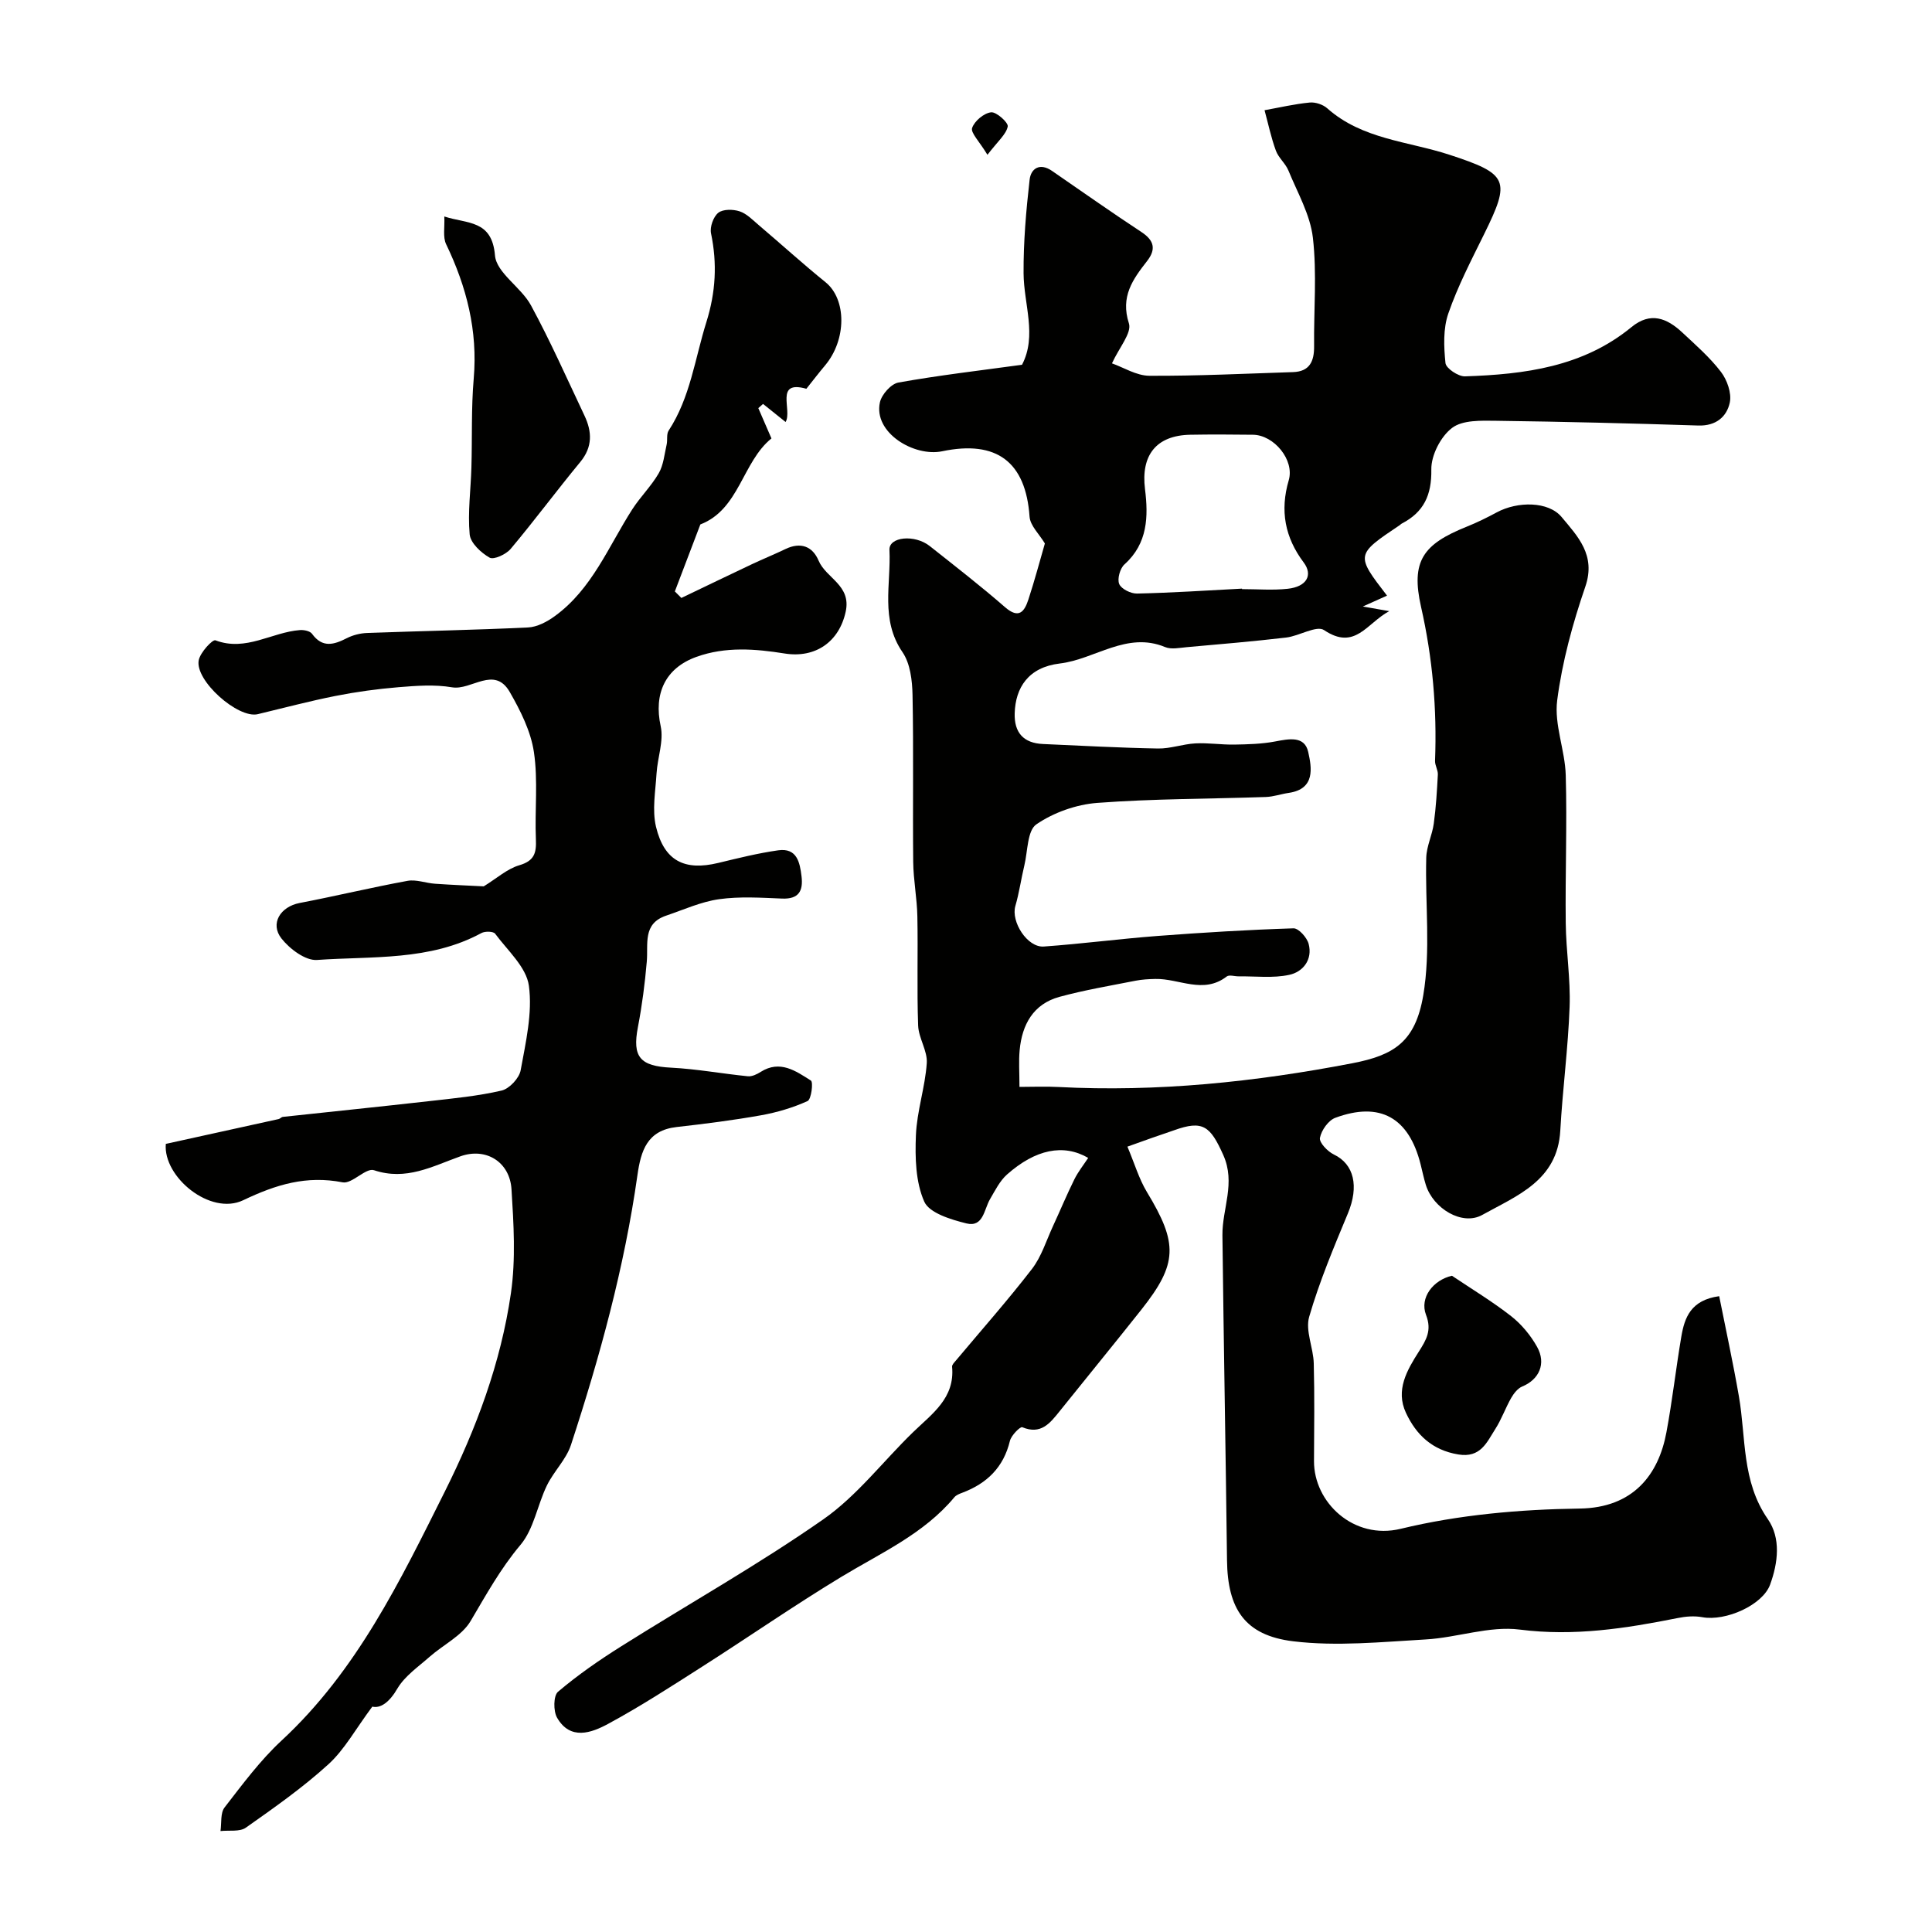
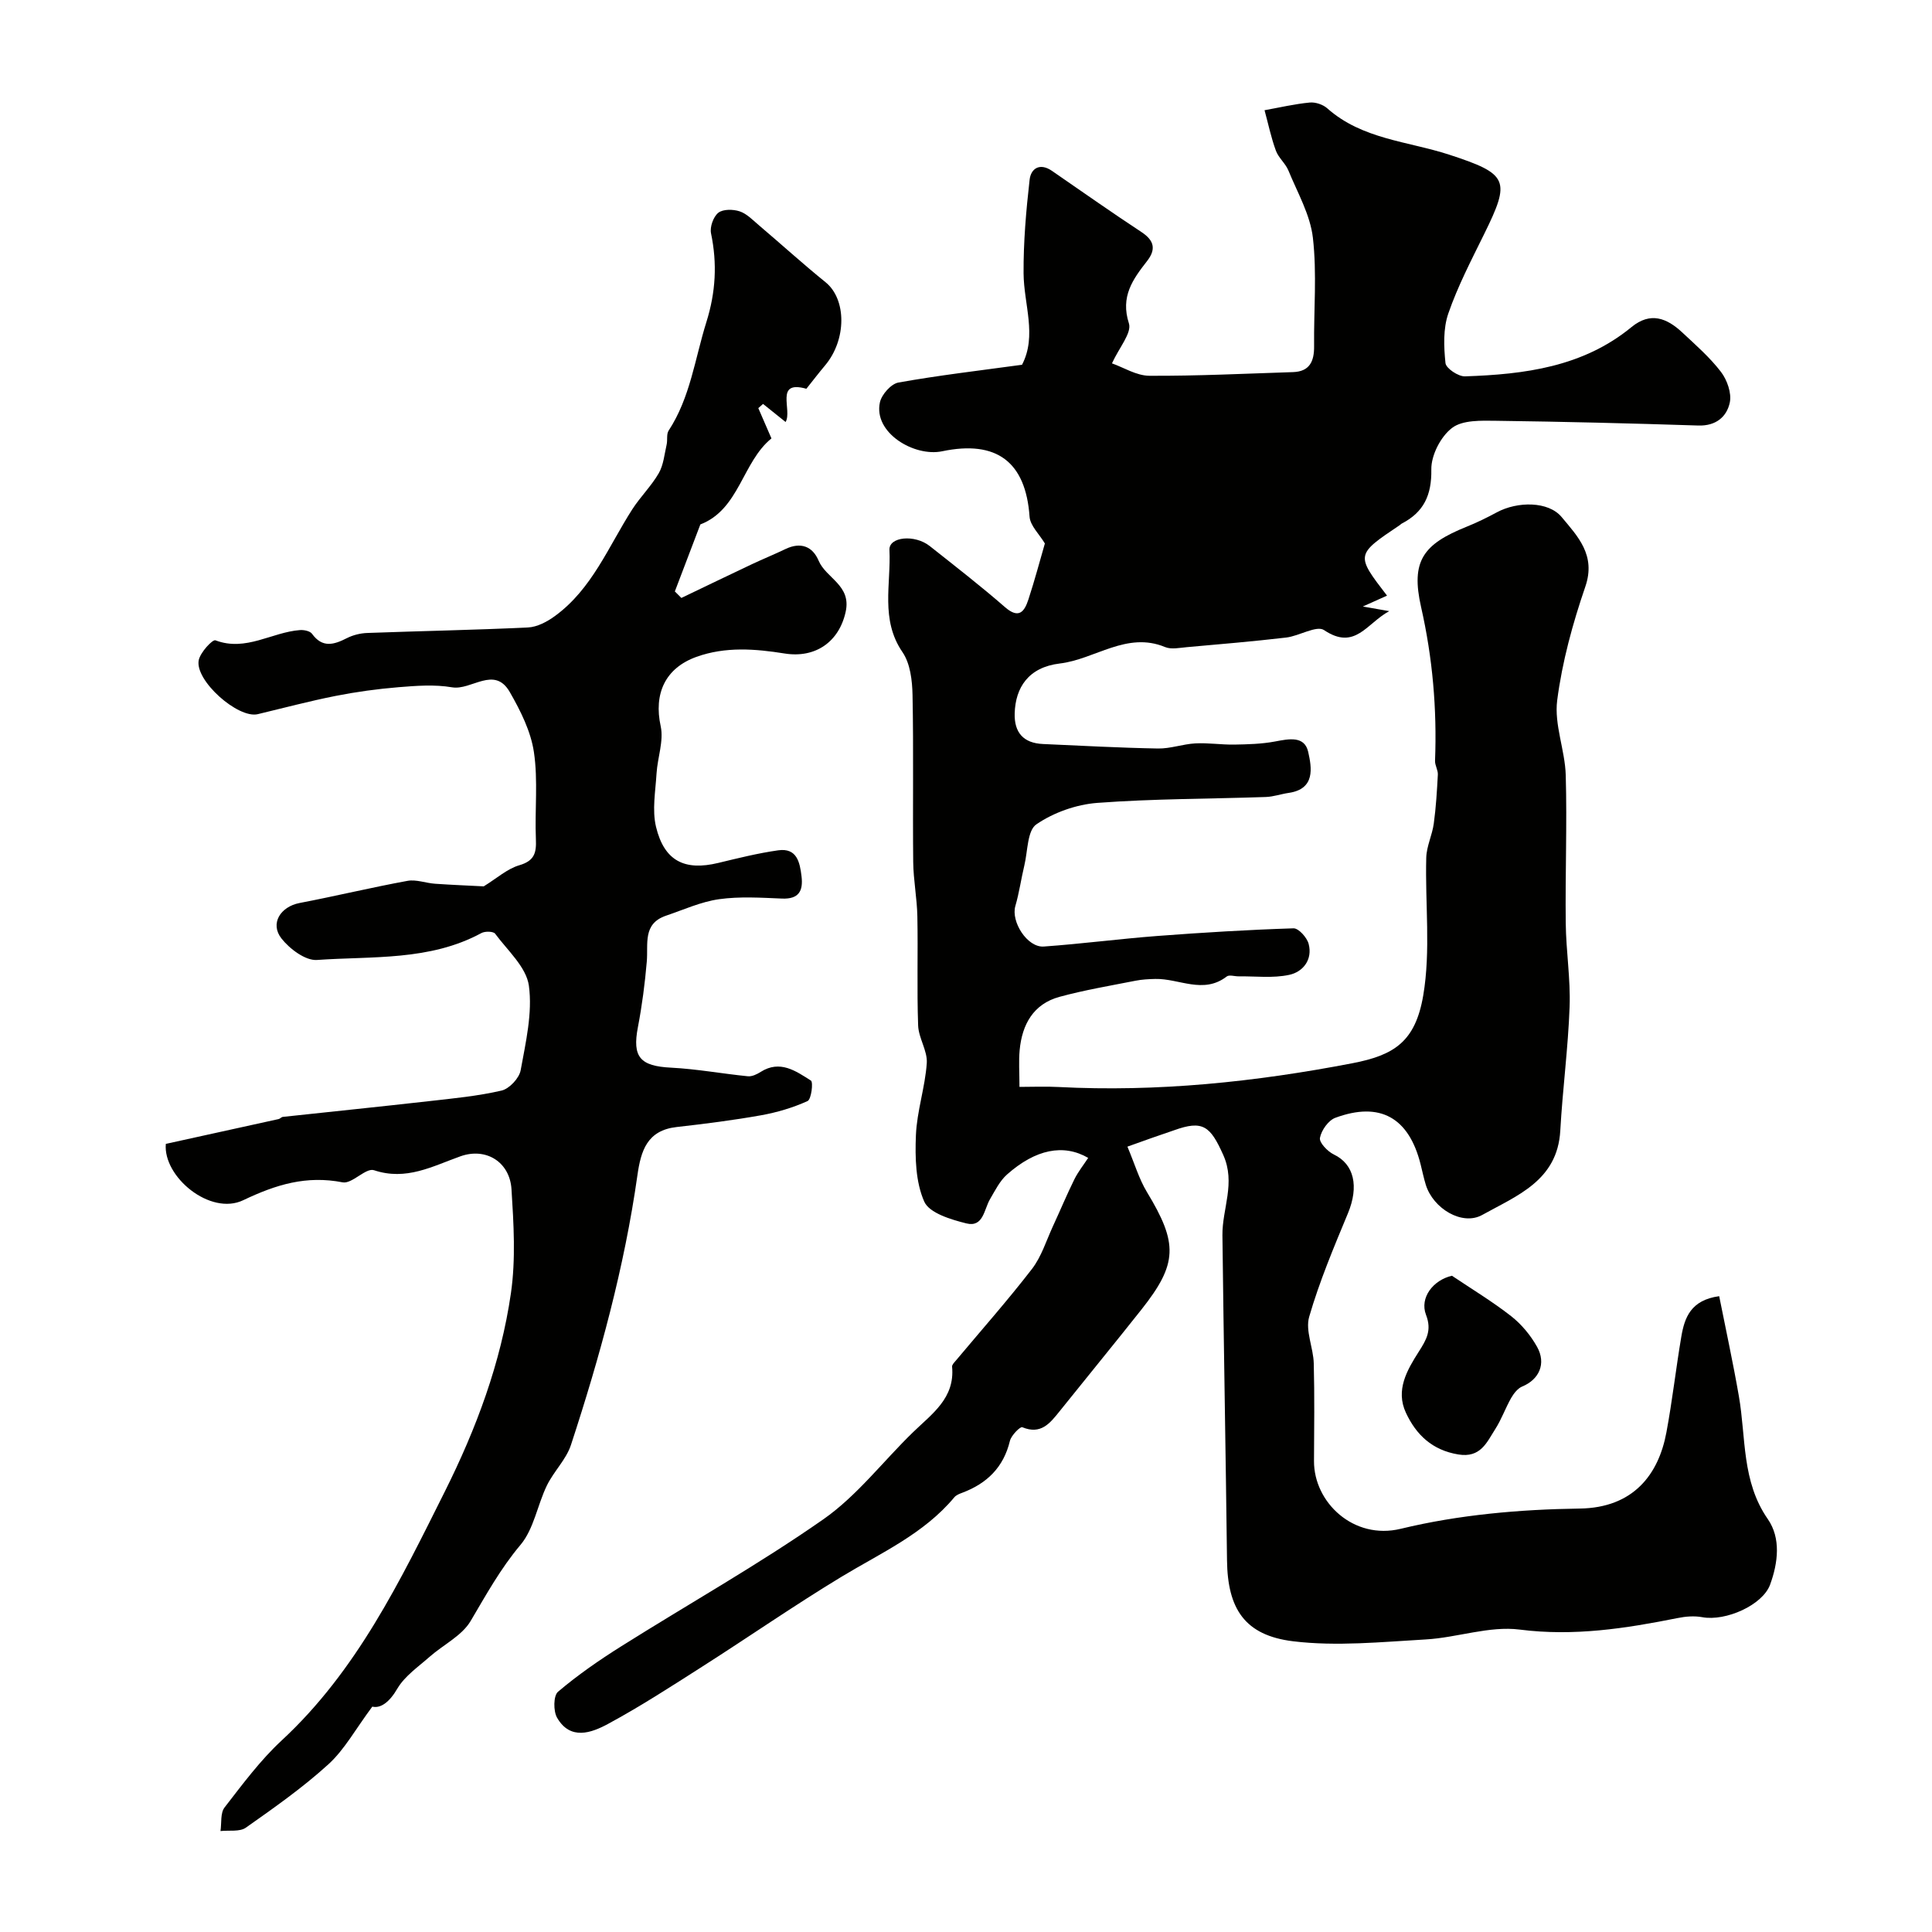
<svg xmlns="http://www.w3.org/2000/svg" enable-background="new 0 0 400 400" viewBox="0 0 400 400">
  <g fill="#010100">
-     <path d="m233.42 237.4c1.48 3.5 2.39 6.67 4.04 9.4 6.45 10.64 6.39 14.82-1.14 24.33-5.6 7.07-11.32 14.04-16.96 21.08-1.99 2.48-3.86 4.88-7.71 3.28-.42-.18-2.29 1.69-2.56 2.84-1.32 5.47-4.75 8.8-9.84 10.72-.59.22-1.28.48-1.66.94-6.33 7.6-15.21 11.52-23.41 16.49-9.75 5.91-19.14 12.42-28.75 18.55-6.42 4.1-12.83 8.26-19.53 11.88-3.45 1.87-7.82 3.47-10.56-1.27-.8-1.38-.77-4.57.19-5.38 4.09-3.47 8.54-6.55 13.09-9.41 13.93-8.77 28.33-16.86 41.81-26.27 7-4.88 12.4-12.04 18.62-18.07 3.93-3.81 8.68-7.04 8.07-13.55-.04-.38.43-.86.74-1.22 5.29-6.32 10.77-12.5 15.8-19.02 1.97-2.56 2.97-5.89 4.36-8.89 1.49-3.22 2.85-6.5 4.43-9.69.77-1.55 1.88-2.94 2.85-4.41-5.12-2.97-10.9-1.79-16.8 3.43-1.51 1.34-2.48 3.33-3.53 5.12-1.25 2.13-1.37 5.89-4.9 5.01-3.18-.79-7.66-2.14-8.71-4.5-1.8-4.06-1.92-9.14-1.73-13.74.2-5 1.91-9.94 2.25-14.95.17-2.54-1.7-5.17-1.79-7.79-.27-7.51-.01-15.04-.16-22.56-.07-3.77-.82-7.53-.86-11.3-.12-11.52.09-23.05-.14-34.57-.06-3-.47-6.51-2.08-8.86-4.62-6.74-2.35-14.09-2.7-21.17-.13-2.72 5.22-3.27 8.35-.79 5.24 4.15 10.53 8.25 15.57 12.64 2.9 2.53 4.03.91 4.85-1.58 1.31-4 2.39-8.08 3.41-11.6-1.15-1.93-3.04-3.68-3.17-5.55-.79-11.34-6.81-15.9-18.09-13.54-5.77 1.21-14.29-3.82-12.89-10.14.36-1.62 2.31-3.82 3.83-4.09 8.37-1.5 16.84-2.48 25.59-3.68 3.15-6.04.36-12.52.32-18.95-.04-6.45.52-12.93 1.25-19.35.26-2.35 2.12-3.57 4.62-1.85 6.17 4.25 12.3 8.57 18.56 12.69 2.65 1.75 3.02 3.58 1.13 6-2.96 3.79-5.54 7.35-3.75 12.9.63 1.97-2.03 5.01-3.51 8.27 2.38.83 5.05 2.55 7.74 2.57 9.92.05 19.83-.44 29.75-.76 3.43-.11 4.39-2.23 4.36-5.34-.08-7.5.6-15.07-.25-22.47-.55-4.78-3.19-9.34-5.07-13.93-.61-1.48-2.06-2.63-2.6-4.13-.99-2.71-1.58-5.56-2.34-8.35 3.12-.56 6.21-1.29 9.35-1.59 1.18-.12 2.76.41 3.65 1.21 7.22 6.41 16.66 6.79 25.22 9.58 12.31 4.02 12.76 5.26 7.22 16.5-2.65 5.38-5.44 10.74-7.39 16.38-1.09 3.14-.94 6.88-.59 10.27.11 1.09 2.66 2.8 4.04 2.75 12.33-.41 24.43-1.95 34.46-10.19 3.94-3.24 7.33-1.87 10.5 1.08 2.8 2.61 5.73 5.17 8.04 8.19 1.27 1.66 2.23 4.39 1.83 6.32-.62 2.97-2.88 4.9-6.53 4.78-13.93-.45-27.86-.8-41.8-.98-3.12-.04-7-.19-9.18 1.48-2.35 1.78-4.34 5.67-4.29 8.6.09 5.32-1.57 8.85-6.14 11.21-.14.08-.26.21-.39.31-9.15 6.14-9.15 6.14-2.64 14.6-1.45.65-2.85 1.28-5.01 2.25 2 .35 3.26.57 5.47.96-4.67 2.5-7.07 8.24-13.49 3.93-1.56-1.05-5.16 1.23-7.87 1.54-6.84.8-13.71 1.38-20.57 1.99-1.49.13-3.19.51-4.47-.02-7.95-3.3-14.5 2.53-21.81 3.4-6.54.78-9.18 5.03-9.34 10.3-.12 4.01 1.82 6.19 5.86 6.37 7.93.35 15.86.79 23.79.93 2.58.05 5.16-.92 7.76-1.06 2.66-.14 5.35.29 8.03.25 2.82-.05 5.69-.12 8.45-.64 2.86-.54 6.12-1.24 6.88 2.16.73 3.26 1.51 7.67-4.03 8.48-1.6.23-3.17.8-4.77.85-11.63.4-23.28.35-34.87 1.22-4.35.33-9.03 1.99-12.61 4.44-1.89 1.29-1.78 5.56-2.49 8.51-.67 2.79-1.06 5.65-1.86 8.39-.95 3.25 2.47 8.64 5.88 8.4 7.86-.56 15.69-1.59 23.55-2.19 9.37-.71 18.76-1.28 28.16-1.58 1.05-.03 2.79 1.91 3.13 3.22.86 3.25-1.16 5.8-4.01 6.41-3.37.73-6.99.27-10.5.31-.83.01-1.93-.37-2.45.03-4.84 3.74-9.86.4-14.77.51-1.38.03-2.77.1-4.12.37-5.27 1.04-10.58 1.93-15.75 3.34-5.4 1.48-7.73 5.72-8.23 11.01-.22 2.3-.04 4.63-.04 7.63 2.83 0 5.44-.12 8.03.02 20.52 1.07 40.76-1.04 60.91-4.92 8.58-1.66 13.02-4.4 14.66-14.06 1.57-9.26.37-18.98.62-28.49.06-2.37 1.24-4.69 1.56-7.08.46-3.36.66-6.75.84-10.13.05-.94-.62-1.92-.58-2.86.41-10.74-.5-21.28-2.89-31.83-2.16-9.53.4-13.01 9.48-16.65 2.12-.85 4.18-1.87 6.19-2.95 4.28-2.31 10.69-2.33 13.43.97 3.33 4 7.14 7.88 4.91 14.39-2.62 7.64-4.8 15.58-5.83 23.56-.65 5.01 1.63 10.32 1.77 15.51.29 10.19-.12 20.39 0 30.59.06 5.79 1.01 11.58.8 17.35-.31 8.56-1.45 17.08-1.93 25.64-.58 10.36-9 13.46-16.16 17.45-4.14 2.31-10.15-1.31-11.68-6.23-.43-1.39-.72-2.83-1.08-4.25-2.42-9.67-8.39-13.06-17.66-9.63-1.44.53-2.89 2.59-3.18 4.16-.18.97 1.59 2.82 2.89 3.44 4.18 2 5.22 6.58 2.91 12.16-2.93 7.05-5.91 14.13-8.03 21.44-.83 2.88.87 6.4.95 9.65.18 6.74.08 13.48.05 20.22-.04 8.55 8.2 16.39 17.96 14.02 12.01-2.91 24.66-4.02 37.05-4.19 11.11-.15 16.33-7.05 17.95-15.76 1.23-6.58 1.97-13.24 3.09-19.84.67-3.93 1.95-7.56 7.84-8.37 1.36 6.84 2.87 13.76 4.08 20.73 1.49 8.58.54 17.59 5.99 25.43 2.73 3.94 2.13 9.02.47 13.56-1.54 4.23-9.18 7.64-14.05 6.74-1.64-.3-3.44-.16-5.09.18-10.8 2.16-21.47 3.82-32.69 2.39-6.3-.81-12.96 1.67-19.49 2.04-9.13.52-18.42 1.47-27.42.38-10.07-1.22-13.58-6.77-13.7-16.76-.27-22.43-.69-44.87-.95-67.3-.06-5.52 2.79-10.8.17-16.63-2.68-5.99-4.22-7.26-10.18-5.11-3.08 1.03-6.12 2.12-9.66 3.39zm23.72-115.53c0 .03.01.07.01.1 3.16 0 6.34.27 9.46-.07 3.93-.43 5.26-2.83 3.31-5.44-3.89-5.18-4.95-10.73-3.1-17.03 1.23-4.2-3.06-9.38-7.42-9.42-4.32-.05-8.64-.08-12.96 0-7.1.13-10.25 4.28-9.38 11.25.7 5.62.6 11.25-4.25 15.59-.92.82-1.53 3.01-1.09 4.06.43 1.03 2.41 2.01 3.69 1.98 7.24-.16 14.48-.64 21.73-1.02z" />
+     <path d="m233.42 237.4c1.48 3.5 2.39 6.67 4.04 9.4 6.45 10.64 6.39 14.82-1.14 24.33-5.6 7.07-11.32 14.04-16.96 21.08-1.99 2.48-3.86 4.88-7.71 3.28-.42-.18-2.29 1.69-2.56 2.84-1.32 5.47-4.75 8.8-9.84 10.72-.59.22-1.28.48-1.66.94-6.33 7.6-15.21 11.52-23.41 16.49-9.75 5.91-19.14 12.42-28.75 18.55-6.42 4.1-12.83 8.26-19.53 11.88-3.45 1.87-7.82 3.47-10.56-1.27-.8-1.38-.77-4.57.19-5.38 4.09-3.47 8.54-6.55 13.09-9.41 13.93-8.77 28.33-16.86 41.81-26.27 7-4.88 12.4-12.04 18.62-18.07 3.93-3.81 8.68-7.04 8.07-13.55-.04-.38.43-.86.74-1.22 5.29-6.32 10.77-12.5 15.8-19.02 1.97-2.56 2.97-5.89 4.36-8.89 1.49-3.22 2.85-6.5 4.43-9.69.77-1.55 1.88-2.94 2.85-4.41-5.12-2.97-10.9-1.79-16.8 3.43-1.51 1.34-2.48 3.33-3.53 5.12-1.25 2.13-1.37 5.89-4.9 5.01-3.18-.79-7.66-2.14-8.71-4.5-1.8-4.06-1.92-9.14-1.73-13.74.2-5 1.91-9.94 2.25-14.95.17-2.54-1.7-5.17-1.79-7.79-.27-7.51-.01-15.04-.16-22.56-.07-3.77-.82-7.53-.86-11.3-.12-11.52.09-23.05-.14-34.57-.06-3-.47-6.51-2.08-8.86-4.62-6.74-2.35-14.09-2.7-21.17-.13-2.72 5.22-3.27 8.35-.79 5.24 4.15 10.53 8.25 15.57 12.64 2.9 2.53 4.03.91 4.85-1.58 1.31-4 2.39-8.08 3.41-11.6-1.15-1.93-3.04-3.68-3.17-5.55-.79-11.34-6.81-15.9-18.09-13.54-5.77 1.21-14.29-3.82-12.89-10.14.36-1.62 2.31-3.82 3.83-4.09 8.37-1.5 16.84-2.48 25.59-3.68 3.15-6.04.36-12.52.32-18.95-.04-6.45.52-12.93 1.25-19.35.26-2.35 2.12-3.57 4.62-1.85 6.17 4.25 12.3 8.57 18.56 12.69 2.65 1.75 3.02 3.58 1.13 6-2.96 3.79-5.54 7.35-3.75 12.9.63 1.97-2.03 5.01-3.51 8.27 2.38.83 5.05 2.55 7.74 2.57 9.92.05 19.83-.44 29.75-.76 3.43-.11 4.39-2.23 4.36-5.34-.08-7.5.6-15.07-.25-22.47-.55-4.78-3.19-9.34-5.07-13.93-.61-1.48-2.06-2.63-2.6-4.13-.99-2.71-1.58-5.56-2.34-8.35 3.12-.56 6.21-1.29 9.35-1.59 1.18-.12 2.76.41 3.65 1.21 7.22 6.41 16.66 6.79 25.22 9.58 12.31 4.02 12.76 5.26 7.22 16.5-2.65 5.38-5.44 10.74-7.39 16.38-1.09 3.14-.94 6.88-.59 10.27.11 1.09 2.66 2.8 4.04 2.75 12.33-.41 24.43-1.95 34.46-10.19 3.94-3.24 7.33-1.87 10.5 1.08 2.8 2.61 5.73 5.17 8.04 8.19 1.27 1.66 2.23 4.39 1.83 6.32-.62 2.97-2.88 4.9-6.53 4.78-13.93-.45-27.86-.8-41.8-.98-3.12-.04-7-.19-9.18 1.48-2.35 1.78-4.34 5.67-4.29 8.6.09 5.32-1.57 8.85-6.14 11.21-.14.08-.26.21-.39.31-9.15 6.14-9.15 6.14-2.64 14.6-1.45.65-2.85 1.28-5.01 2.25 2 .35 3.26.57 5.47.96-4.67 2.5-7.07 8.24-13.49 3.93-1.56-1.05-5.16 1.23-7.87 1.54-6.84.8-13.71 1.38-20.57 1.99-1.49.13-3.19.51-4.47-.02-7.95-3.3-14.5 2.53-21.81 3.4-6.54.78-9.18 5.03-9.34 10.3-.12 4.01 1.82 6.19 5.86 6.37 7.93.35 15.86.79 23.79.93 2.58.05 5.16-.92 7.76-1.06 2.66-.14 5.35.29 8.03.25 2.82-.05 5.69-.12 8.45-.64 2.86-.54 6.12-1.24 6.88 2.16.73 3.26 1.51 7.67-4.03 8.48-1.6.23-3.17.8-4.77.85-11.63.4-23.28.35-34.87 1.22-4.35.33-9.03 1.99-12.61 4.44-1.89 1.29-1.78 5.56-2.49 8.51-.67 2.79-1.06 5.65-1.86 8.39-.95 3.25 2.47 8.64 5.88 8.4 7.86-.56 15.69-1.59 23.55-2.19 9.37-.71 18.76-1.28 28.16-1.58 1.05-.03 2.79 1.91 3.13 3.22.86 3.25-1.16 5.8-4.01 6.41-3.37.73-6.99.27-10.5.31-.83.01-1.93-.37-2.45.03-4.84 3.74-9.86.4-14.77.51-1.38.03-2.77.1-4.12.37-5.27 1.04-10.58 1.93-15.75 3.34-5.4 1.48-7.73 5.72-8.23 11.01-.22 2.3-.04 4.63-.04 7.63 2.83 0 5.44-.12 8.03.02 20.52 1.07 40.76-1.04 60.91-4.92 8.58-1.66 13.02-4.4 14.66-14.06 1.57-9.26.37-18.98.62-28.49.06-2.37 1.24-4.69 1.56-7.08.46-3.36.66-6.75.84-10.13.05-.94-.62-1.92-.58-2.86.41-10.74-.5-21.28-2.89-31.83-2.16-9.53.4-13.01 9.48-16.65 2.12-.85 4.18-1.87 6.19-2.95 4.28-2.31 10.69-2.33 13.43.97 3.33 4 7.14 7.88 4.91 14.39-2.62 7.64-4.8 15.58-5.83 23.56-.65 5.01 1.63 10.32 1.77 15.51.29 10.19-.12 20.39 0 30.59.06 5.79 1.01 11.58.8 17.35-.31 8.56-1.45 17.08-1.93 25.64-.58 10.36-9 13.46-16.16 17.45-4.14 2.31-10.15-1.31-11.68-6.23-.43-1.39-.72-2.83-1.08-4.25-2.42-9.67-8.39-13.06-17.66-9.63-1.44.53-2.89 2.59-3.18 4.16-.18.97 1.59 2.82 2.89 3.44 4.18 2 5.22 6.58 2.91 12.16-2.93 7.05-5.91 14.13-8.03 21.44-.83 2.88.87 6.4.95 9.65.18 6.74.08 13.48.05 20.22-.04 8.55 8.2 16.39 17.96 14.02 12.01-2.91 24.66-4.02 37.05-4.19 11.11-.15 16.33-7.05 17.95-15.76 1.23-6.58 1.97-13.24 3.09-19.84.67-3.93 1.95-7.56 7.84-8.37 1.36 6.84 2.87 13.76 4.08 20.73 1.49 8.58.54 17.59 5.99 25.43 2.73 3.94 2.13 9.02.47 13.56-1.54 4.23-9.18 7.64-14.05 6.74-1.64-.3-3.44-.16-5.09.18-10.8 2.16-21.47 3.82-32.69 2.39-6.3-.81-12.96 1.67-19.49 2.04-9.13.52-18.42 1.47-27.42.38-10.07-1.22-13.58-6.77-13.7-16.76-.27-22.43-.69-44.87-.95-67.3-.06-5.52 2.79-10.8.17-16.63-2.68-5.99-4.22-7.26-10.18-5.11-3.08 1.03-6.12 2.12-9.66 3.39zm23.72-115.53z" />
    <path d="m77.08 353.34c-3.49 4.69-5.75 8.89-9.07 11.92-5.3 4.83-11.23 9-17.11 13.14-1.28.9-3.47.5-5.25.7.25-1.65-.05-3.73.84-4.88 3.72-4.8 7.39-9.77 11.83-13.88 15.56-14.42 24.52-33.02 33.77-51.52 6.53-13.07 11.6-26.64 13.69-41.07 1.02-7.04.57-14.38.12-21.53-.35-5.64-5.27-8.71-10.57-6.82-5.82 2.07-11.21 5.11-17.9 2.88-1.69-.56-4.55 2.89-6.49 2.51-7.49-1.46-13.76.44-20.58 3.7-6.83 3.27-16.63-4.85-16.03-11.66 7.85-1.72 15.61-3.42 23.36-5.14.31-.07.57-.42.87-.45 10.09-1.09 20.19-2.12 30.28-3.26 5.03-.57 10.1-1.05 15.01-2.19 1.61-.38 3.66-2.57 3.95-4.22 1.05-5.78 2.47-11.83 1.7-17.49-.53-3.85-4.41-7.29-6.99-10.77-.37-.5-2.1-.54-2.84-.13-10.7 5.8-22.57 4.76-34.04 5.57-2.39.17-5.65-2.28-7.35-4.44-2.44-3.1-.21-6.59 3.73-7.35 7.47-1.43 14.88-3.22 22.36-4.59 1.8-.33 3.8.47 5.71.6 3.61.25 7.23.39 10.07.54 2.73-1.68 4.87-3.64 7.37-4.37 3.15-.92 3.55-2.58 3.43-5.4-.25-6.01.47-12.13-.41-18.03-.64-4.31-2.78-8.57-4.99-12.42-3.19-5.57-7.94-.3-11.97-.99-3.6-.62-7.42-.32-11.1-.02-4.37.36-8.74.96-13.03 1.81-5.4 1.07-10.73 2.49-16.08 3.77-4.09.98-13.1-7-12.22-11.2.34-1.61 2.85-4.31 3.45-4.09 6.32 2.4 11.69-1.7 17.52-2.12.83-.06 2.07.2 2.48.77 2.16 2.98 4.53 2.27 7.22.9 1.26-.64 2.78-1.02 4.2-1.07 11.1-.41 22.2-.61 33.29-1.14 1.9-.09 3.96-1.18 5.56-2.35 7.72-5.61 11.1-14.42 16.03-22.1 1.67-2.6 3.95-4.82 5.49-7.49.99-1.72 1.17-3.92 1.63-5.92.22-.95-.07-2.15.41-2.89 4.49-6.86 5.44-14.89 7.82-22.48 1.94-6.2 2.26-12.12.96-18.37-.27-1.32.48-3.44 1.51-4.26.97-.77 3.06-.74 4.4-.3 1.47.48 2.7 1.78 3.94 2.83 4.64 3.94 9.15 8.04 13.87 11.86 4.35 3.52 4.38 11.89-.12 17.23-1.22 1.45-2.38 2.96-3.86 4.82-6.65-1.87-2.86 4.42-4.3 6.88-1.55-1.24-3.11-2.49-4.67-3.74-.33.29-.65.58-.98.87.87 2 1.73 3.99 2.72 6.27-6.04 4.88-6.63 14.7-14.72 17.81-1.78 4.67-3.53 9.27-5.28 13.87.45.45.9.9 1.35 1.35 4.86-2.33 9.72-4.68 14.59-6.98 2.31-1.09 4.68-2.05 6.99-3.16 3.12-1.49 5.58-.55 6.83 2.41 1.56 3.68 6.81 5.08 5.61 10.58-1.35 6.21-6.23 9.67-12.64 8.65-6.07-.97-12.24-1.47-18.27.7-6.47 2.33-8.86 7.64-7.39 14.36.66 3.05-.66 6.5-.86 9.78-.22 3.68-.94 7.56-.11 11.04 1.71 7.1 5.94 9.16 12.89 7.48 4.11-.99 8.23-2.02 12.4-2.61 3.88-.55 4.49 2.47 4.84 5.39.36 3.01-.56 4.75-4.05 4.6-4.34-.18-8.76-.47-13.03.13-3.74.53-7.34 2.18-10.97 3.41-4.89 1.66-3.67 5.84-3.99 9.51-.39 4.55-.98 9.1-1.84 13.58-1.19 6.19.45 8.06 6.89 8.38 5.31.27 10.58 1.25 15.88 1.78.86.08 1.88-.41 2.66-.91 4.01-2.53 7.28-.17 10.39 1.8.52.33.08 3.89-.69 4.24-3.04 1.38-6.35 2.36-9.65 2.95-5.78 1.03-11.63 1.77-17.47 2.43-6.1.69-7.39 4.9-8.11 9.99-2.7 19.07-7.78 37.58-13.76 55.83-.99 3.02-3.57 5.48-4.99 8.41-1.96 4.04-2.69 8.99-5.46 12.28-4.14 4.92-7.11 10.33-10.32 15.76-1.81 3.06-5.64 4.9-8.47 7.39-2.35 2.08-5.13 3.97-6.68 6.57-1.69 2.92-3.53 4.17-5.21 3.77z" />
-     <path d="m91.99 44.82c4.78 1.56 9.87.65 10.49 8.06.3 3.61 5.42 6.59 7.45 10.34 4.03 7.43 7.46 15.18 11.08 22.83 1.57 3.32 1.71 6.47-.87 9.6-4.89 5.92-9.47 12.11-14.41 17.99-.95 1.13-3.49 2.31-4.37 1.81-1.78-1.01-3.96-3.04-4.12-4.82-.42-4.57.23-9.23.36-13.85.18-6.14-.05-12.3.48-18.41.85-9.9-1.47-18.98-5.71-27.8-.72-1.49-.27-3.53-.38-5.75z" />
    <path d="m300.61 264.13c4.11 2.76 8.37 5.33 12.26 8.37 2.14 1.68 4.03 3.96 5.36 6.34 1.96 3.5.41 6.79-3.07 8.22-.93.38-1.74 1.43-2.28 2.36-1.2 2.1-2 4.43-3.3 6.45-1.76 2.76-3.04 6.02-7.65 5.26-5.41-.89-8.73-4.08-10.85-8.63-2.19-4.7.23-8.83 2.67-12.66 1.55-2.44 2.74-4.4 1.49-7.62-1.36-3.55 1.5-7.21 5.37-8.09z" />
-     <path d="m204.44 32.05c-1.72-2.84-3.51-4.56-3.17-5.56.48-1.43 2.43-3.06 3.92-3.24 1.09-.13 3.61 2.14 3.45 2.94-.33 1.64-2.02 3.01-4.2 5.86z" />
  </g>
</svg>